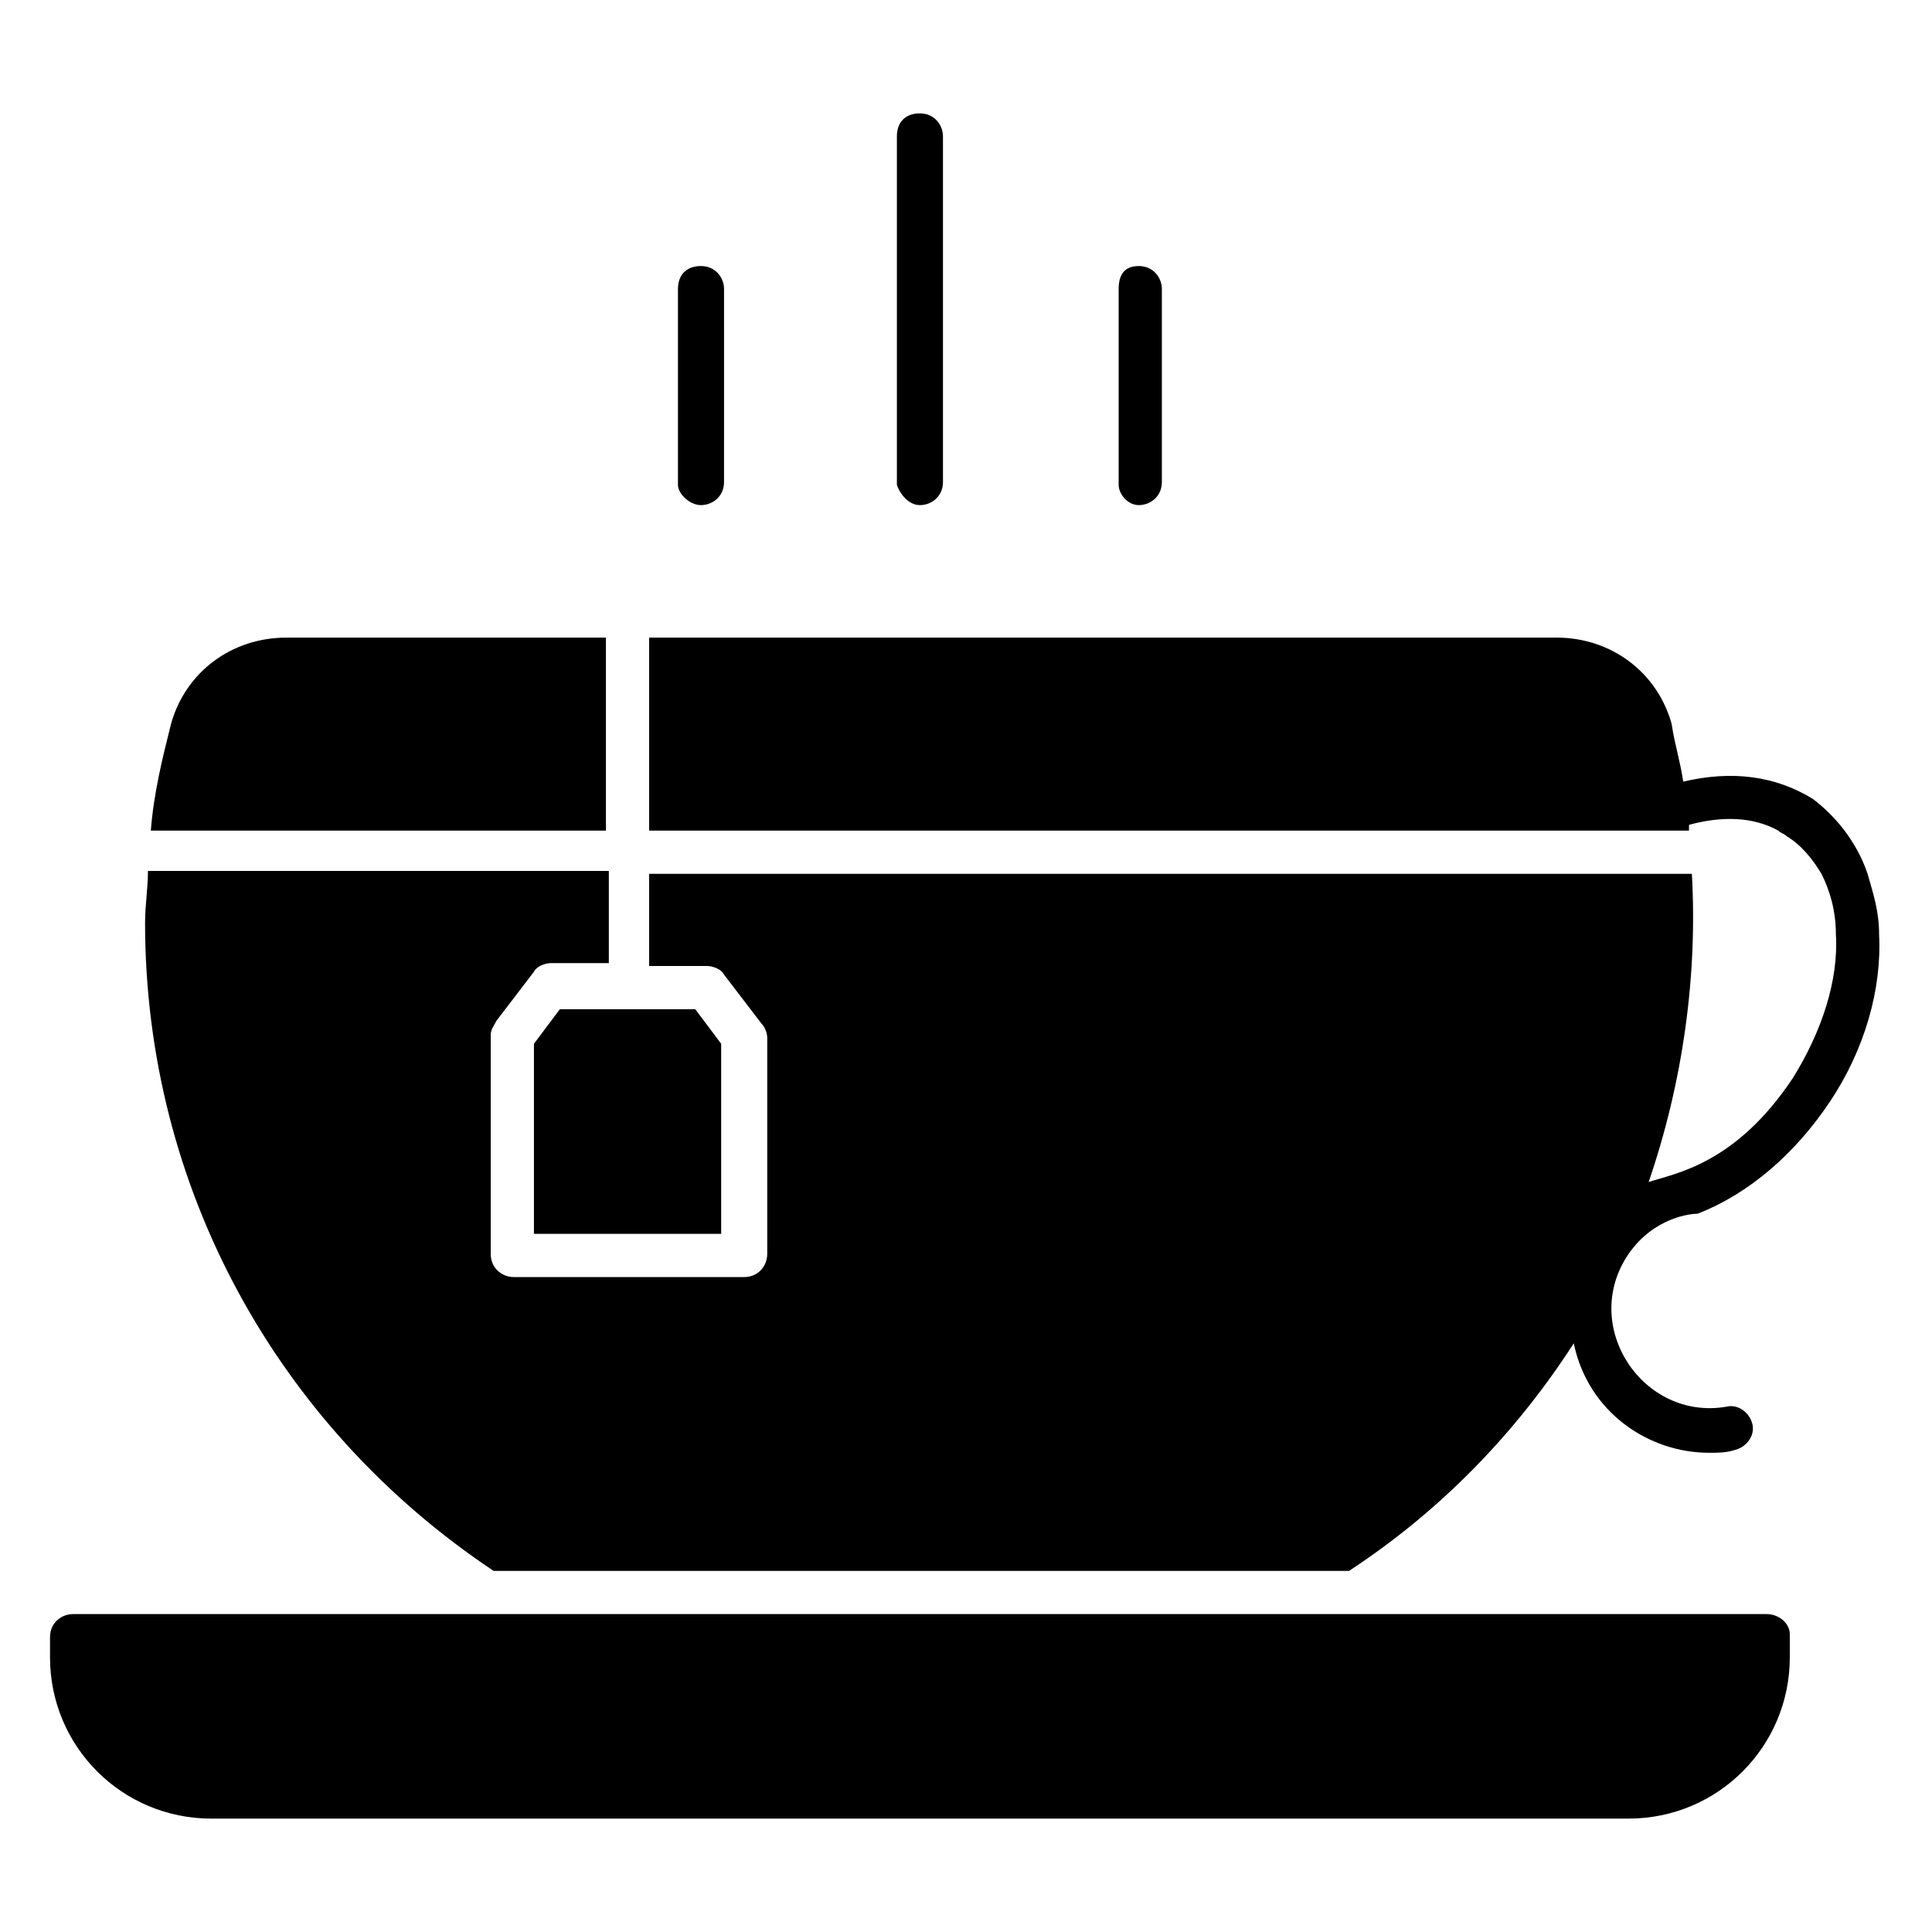
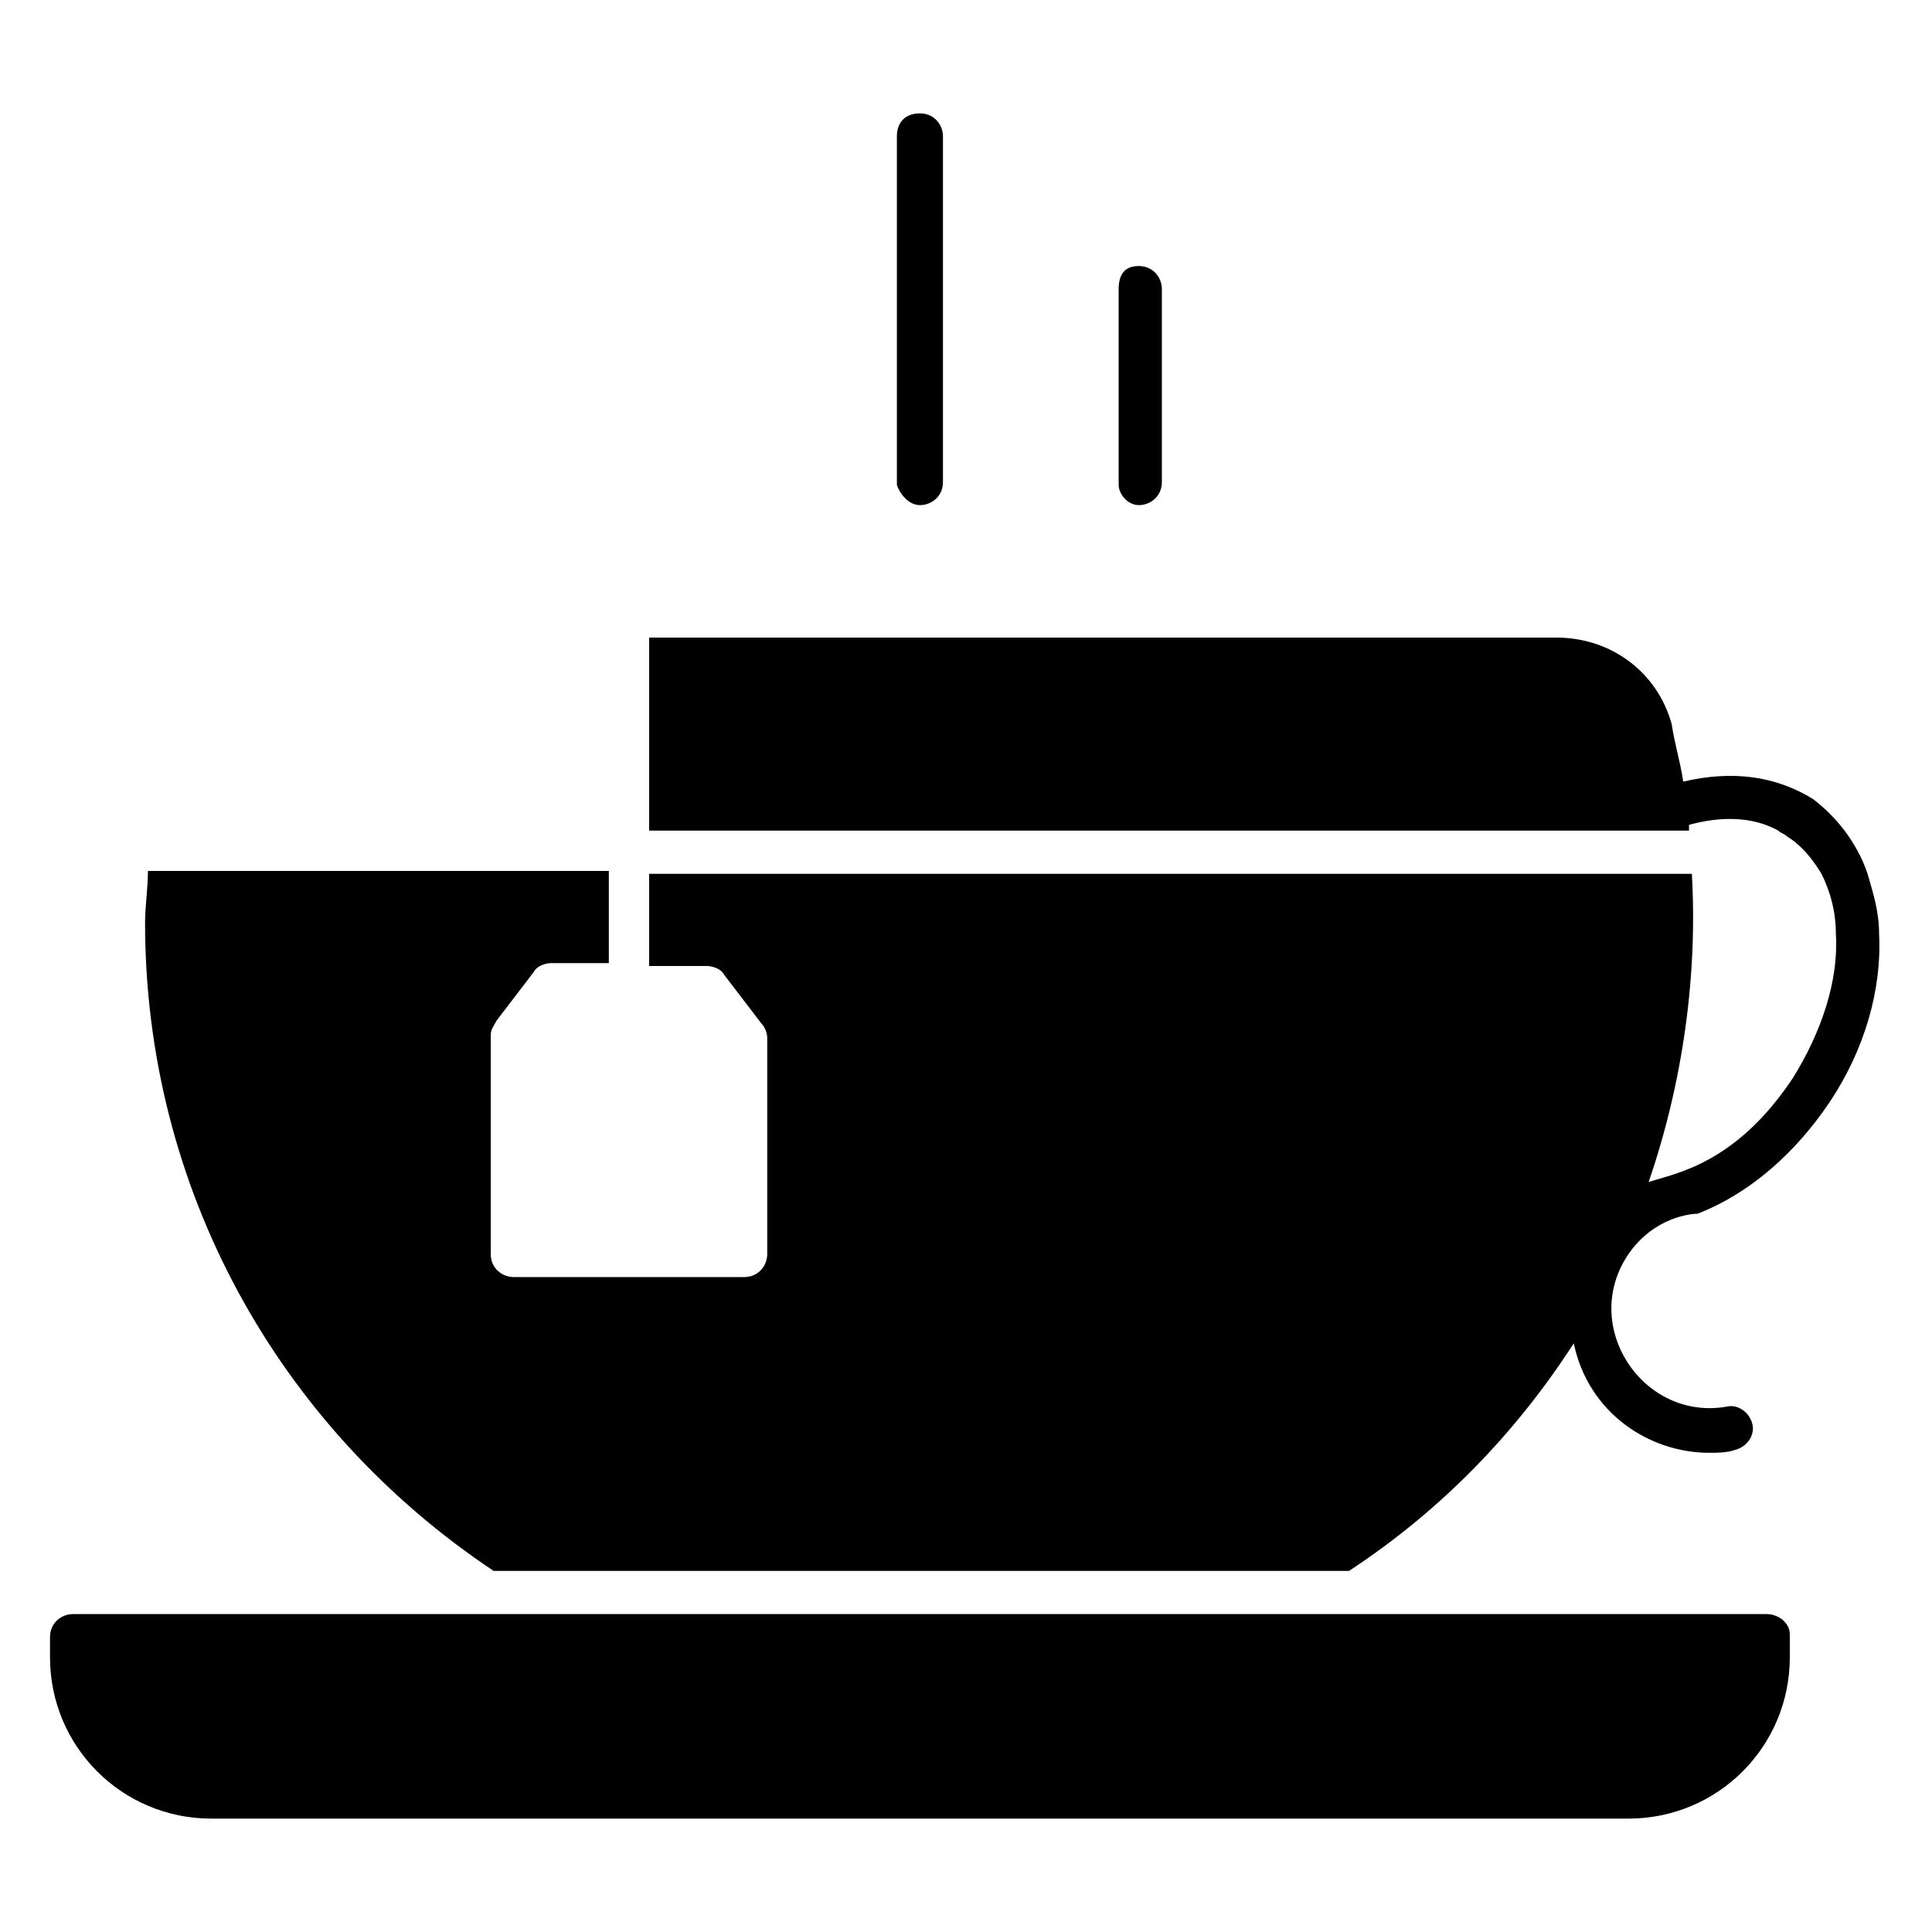
<svg xmlns="http://www.w3.org/2000/svg" fill="#000000" width="800px" height="800px" version="1.1" viewBox="144 144 512 512">
  <g>
    <path d="m612.21 571.75h-448.85c-3.055 0-6.106 2.289-6.106 6.106v5.348c0 23.664 19.082 42.746 42.746 42.746h375.57c23.664 0 42.746-19.082 42.746-42.746v-6.106c0-3.055-3.055-5.348-6.106-5.348z" />
-     <path d="m304.58 312.98h-84.73c-14.504 0-26.719 9.16-30.535 22.902-2.289 9.16-4.582 18.32-5.344 28.242h120.61z" />
-     <path d="m285.5 420.61v50.379h49.617v-50.379l-6.871-9.16h-35.875z" />
    <path d="m641.98 391.6c0-6.106-1.527-10.688-3.055-16.031-1.527-4.582-3.816-8.398-6.106-11.449-2.289-3.055-5.344-6.106-8.398-8.398-9.922-6.106-21.375-7.633-34.352-4.582-0.762-5.344-2.289-9.922-3.055-15.266-3.816-13.742-16.031-22.902-30.535-22.902l-240.45 0.004v51.145h275.57v-1.527c8.398-2.289 16.793-2.289 23.664 1.527 0.762 0.762 1.527 0.762 2.289 1.527 3.816 2.289 6.871 6.106 9.16 9.922 2.289 4.582 3.816 9.922 3.816 16.031 0.762 12.215-3.816 25.953-11.449 38.168-15.266 22.902-31.297 25.191-38.168 27.48 9.16-26.719 12.977-54.961 11.449-81.68h-276.33v24.43h15.266c1.527 0 3.816 0.762 4.582 2.289l9.922 12.977c0.762 0.762 1.527 2.289 1.527 3.816v57.25c0 3.055-2.289 6.106-6.106 6.106h-61.066c-3.055 0-6.106-2.289-6.106-6.106v-58.016c0-1.527 0.762-2.289 1.527-3.816l9.922-12.977c0.762-1.527 3.055-2.289 4.582-2.289h15.266v-24.426h-122.14c0 4.582-0.762 9.16-0.762 13.742 0 70.227 35.113 133.58 92.363 171.75h226.71c24.426-16.031 44.273-36.641 59.543-60.305 3.816 18.32 19.848 29.008 35.879 29.008 2.289 0 4.582 0 6.871-0.762 3.055-0.762 5.344-3.816 4.582-6.871-0.762-3.055-3.816-5.344-6.871-4.582-22.137 3.816-38.93-21.375-25.953-40.457 6.871-9.922 16.793-10.688 18.32-10.688 13.742-5.344 25.953-16.031 35.113-29.77 9.156-13.738 13.734-29.77 12.973-44.273z" />
-     <path d="m329.77 277.86c3.055 0 6.106-2.289 6.106-6.106l0.004-51.145c0-3.055-2.289-6.106-6.106-6.106-3.82-0.004-6.109 2.289-6.109 6.106v51.906c0 2.289 3.055 5.344 6.106 5.344z" />
    <path d="m387.79 277.86c3.055 0 6.106-2.289 6.106-6.106v-91.602c0-3.055-2.289-6.106-6.106-6.106s-6.106 2.289-6.106 6.106v92.363c0.762 2.289 3.051 5.344 6.106 5.344z" />
    <path d="m445.8 277.86c3.055 0 6.106-2.289 6.106-6.106v-51.145c0-3.055-2.289-6.106-6.106-6.106-3.816-0.004-5.344 2.289-5.344 6.106v51.906c0 2.289 2.289 5.344 5.344 5.344z" />
  </g>
</svg>